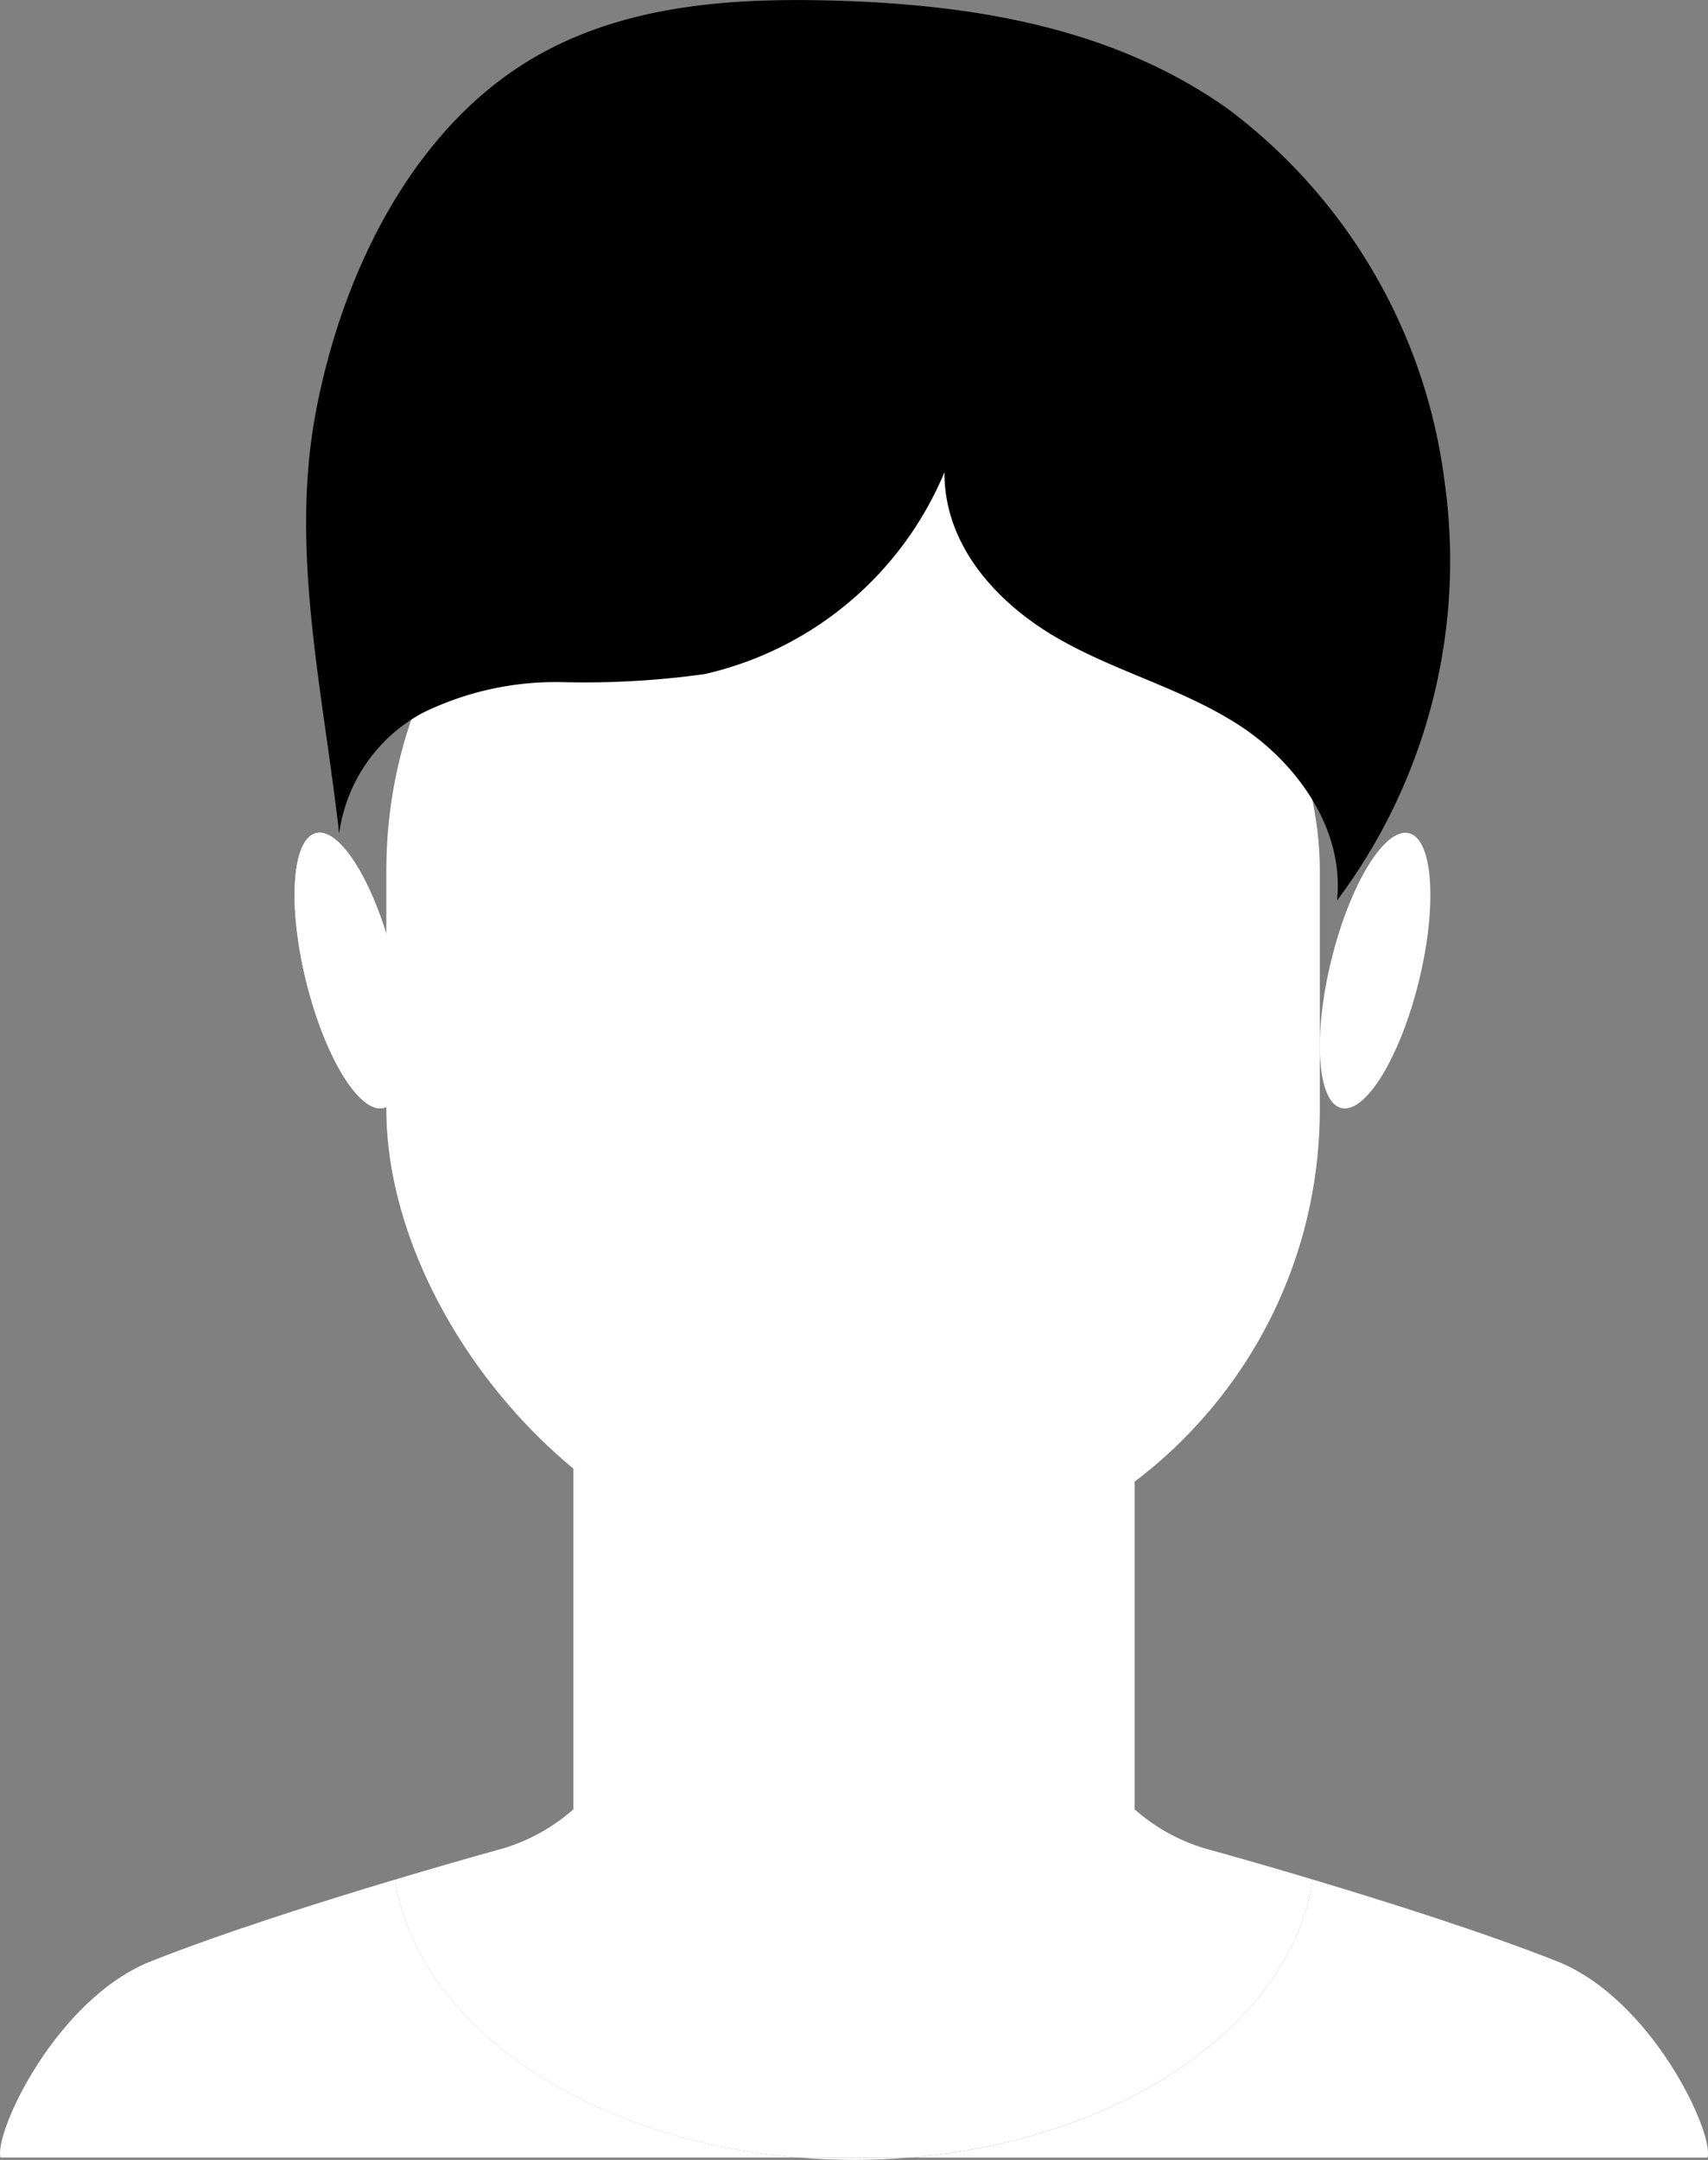
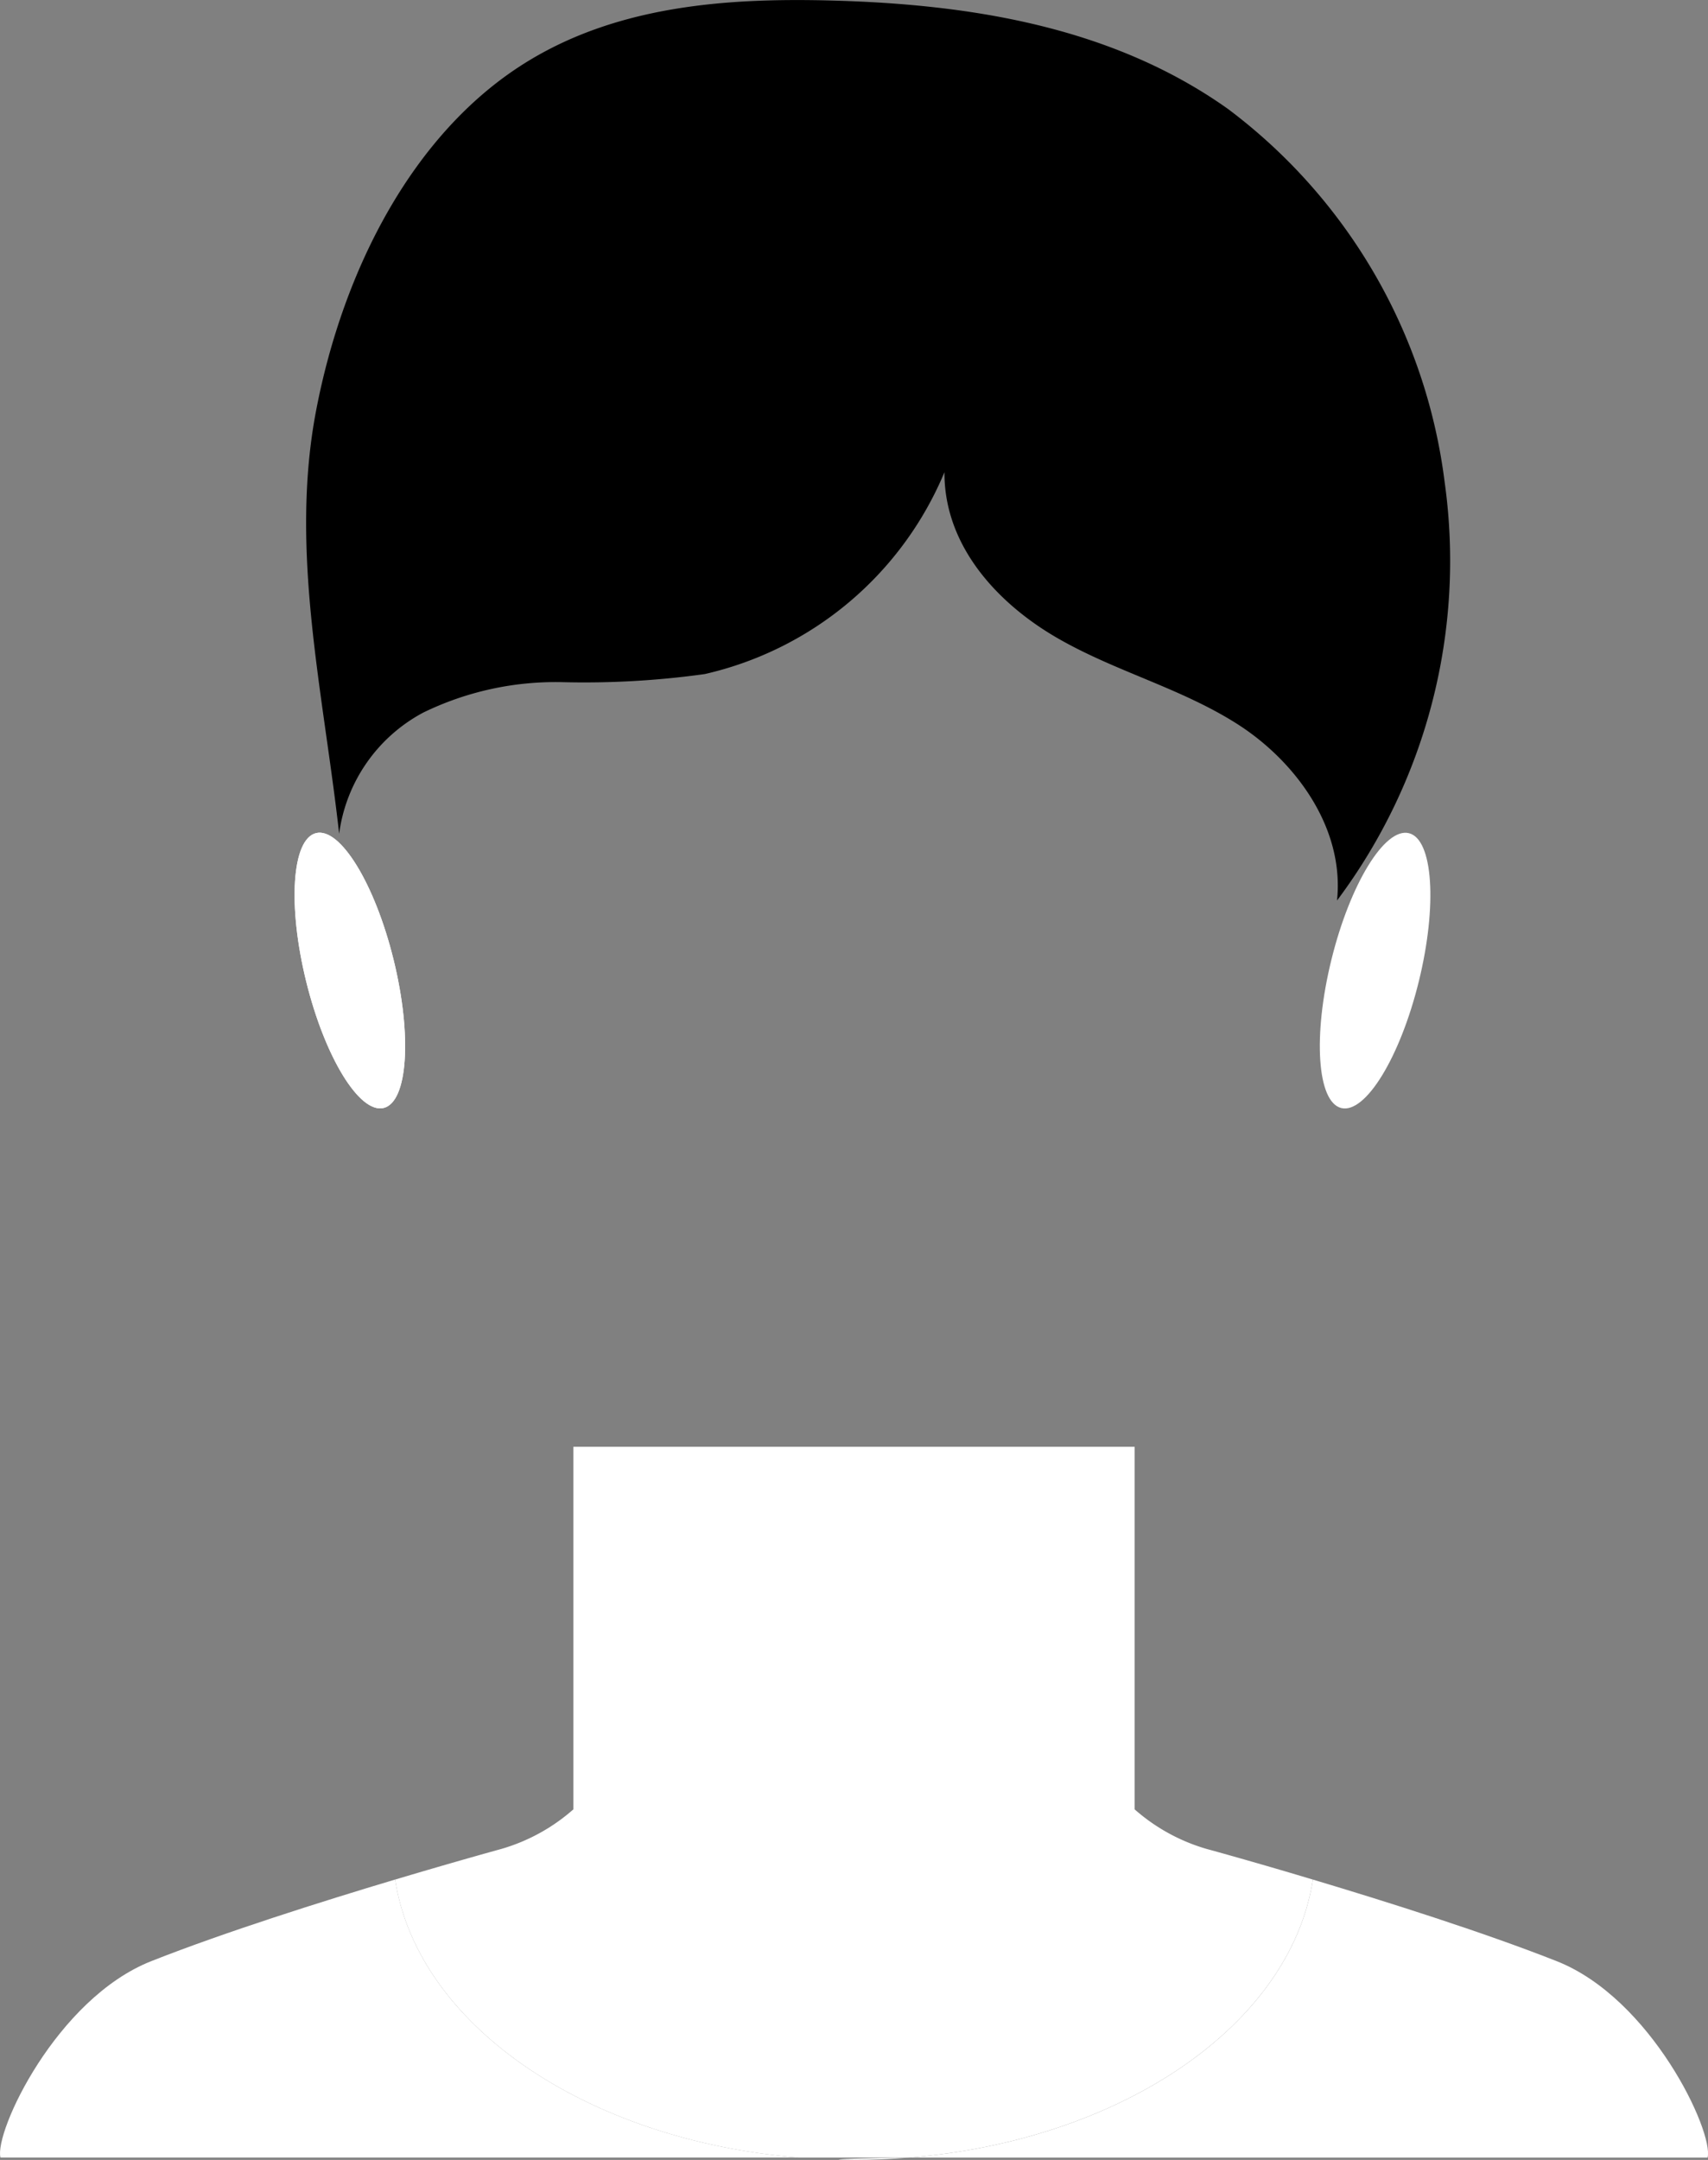
<svg xmlns="http://www.w3.org/2000/svg" width="82.84" height="104.738" viewBox="0 0 82.84 104.738">
  <rect x="0" y="0" width="82.84" height="104.738" fill="#808080" stroke="none" />
  <g id="Group_273" data-name="Group 273" transform="translate(0)">
    <path id="Path_326" data-name="Path 326" d="M2232.379,466.1c-3.551,1.063-8.255,2.547-11.824,3.956-4.6,1.814-7.622,8.277-7.319,9.524h38.706C2241.624,478.741,2233.464,473.138,2232.379,466.1Z" transform="translate(-2213.215 -374.957)" fill="#fff" />
    <path id="Path_327" data-name="Path 327" d="M2410.426,470.058c-3.569-1.409-8.273-2.893-11.824-3.956-1.085,7.036-9.244,12.639-19.562,13.48h38.706C2418.047,478.335,2415.023,471.872,2410.426,470.058Z" transform="translate(-2334.925 -374.957)" fill="#fff" />
-     <path id="Path_328" data-name="Path 328" d="M2361.483,516.886c.912,0,1.81-.041,2.693-.113h-5.387C2359.673,516.845,2360.57,516.886,2361.483,516.886Z" transform="translate(-2320.063 -412.148)" fill="#fff" />
+     <path id="Path_328" data-name="Path 328" d="M2361.483,516.886c.912,0,1.81-.041,2.693-.113C2359.673,516.845,2360.57,516.886,2361.483,516.886Z" transform="translate(-2320.063 -412.148)" fill="#fff" />
    <path id="Path_329" data-name="Path 329" d="M2324.613,406.71a9.112,9.112,0,0,1-3.495-1.921V387.208H2293.9v17.581a9.117,9.117,0,0,1-3.495,1.921s-2.17.594-5.152,1.486c1.085,7.036,9.245,12.639,19.563,13.48h5.386c10.319-.841,18.478-6.444,19.563-13.48C2326.783,407.3,2324.613,406.71,2324.613,406.71Z" transform="translate(-2266.089 -317.051)" fill="#fff" />
-     <rect id="Rectangle_397" data-name="Rectangle 397" width="45.276" height="56.853" rx="22.638" transform="translate(18.737 19.577)" fill="#fff" />
    <ellipse id="Ellipse_106" data-name="Ellipse 106" cx="2.184" cy="6.863" rx="2.184" ry="6.863" transform="matrix(0.971, -0.239, 0.239, 0.971, 13.208, 40.921)" fill="#fff" />
    <path id="Path_330" data-name="Path 330" d="M2319.026,167.155c.373-3.559-2.061-6.791-4.834-8.557s-5.96-2.556-8.789-4.205-5.435-4.422-5.417-8.007a16.6,16.6,0,0,1-11.625,9.788,42.346,42.346,0,0,1-6.905.392,14.668,14.668,0,0,0-6.741,1.472,7.825,7.825,0,0,0-4.087,5.877c-.773-6.909-2.421-13.735-1.113-20.542s4.677-13.4,10.079-16.8c4.447-2.8,9.76-3.193,14.855-3.062,6.7.173,13.621,1.236,19.284,5.256a26.764,26.764,0,0,1,10.512,18.09A27.472,27.472,0,0,1,2319.026,167.155Z" transform="translate(-2254.179 -123.487)" />
    <ellipse id="Ellipse_107" data-name="Ellipse 107" cx="2.184" cy="6.863" rx="2.184" ry="6.863" transform="matrix(0.971, -0.239, 0.239, 0.971, 13.208, 40.921)" fill="#fff" />
    <ellipse id="Ellipse_108" data-name="Ellipse 108" cx="6.863" cy="2.184" rx="6.863" ry="2.184" transform="matrix(0.239, -0.971, 0.971, 0.239, 62.933, 53.209)" fill="#fff" />
  </g>
</svg>